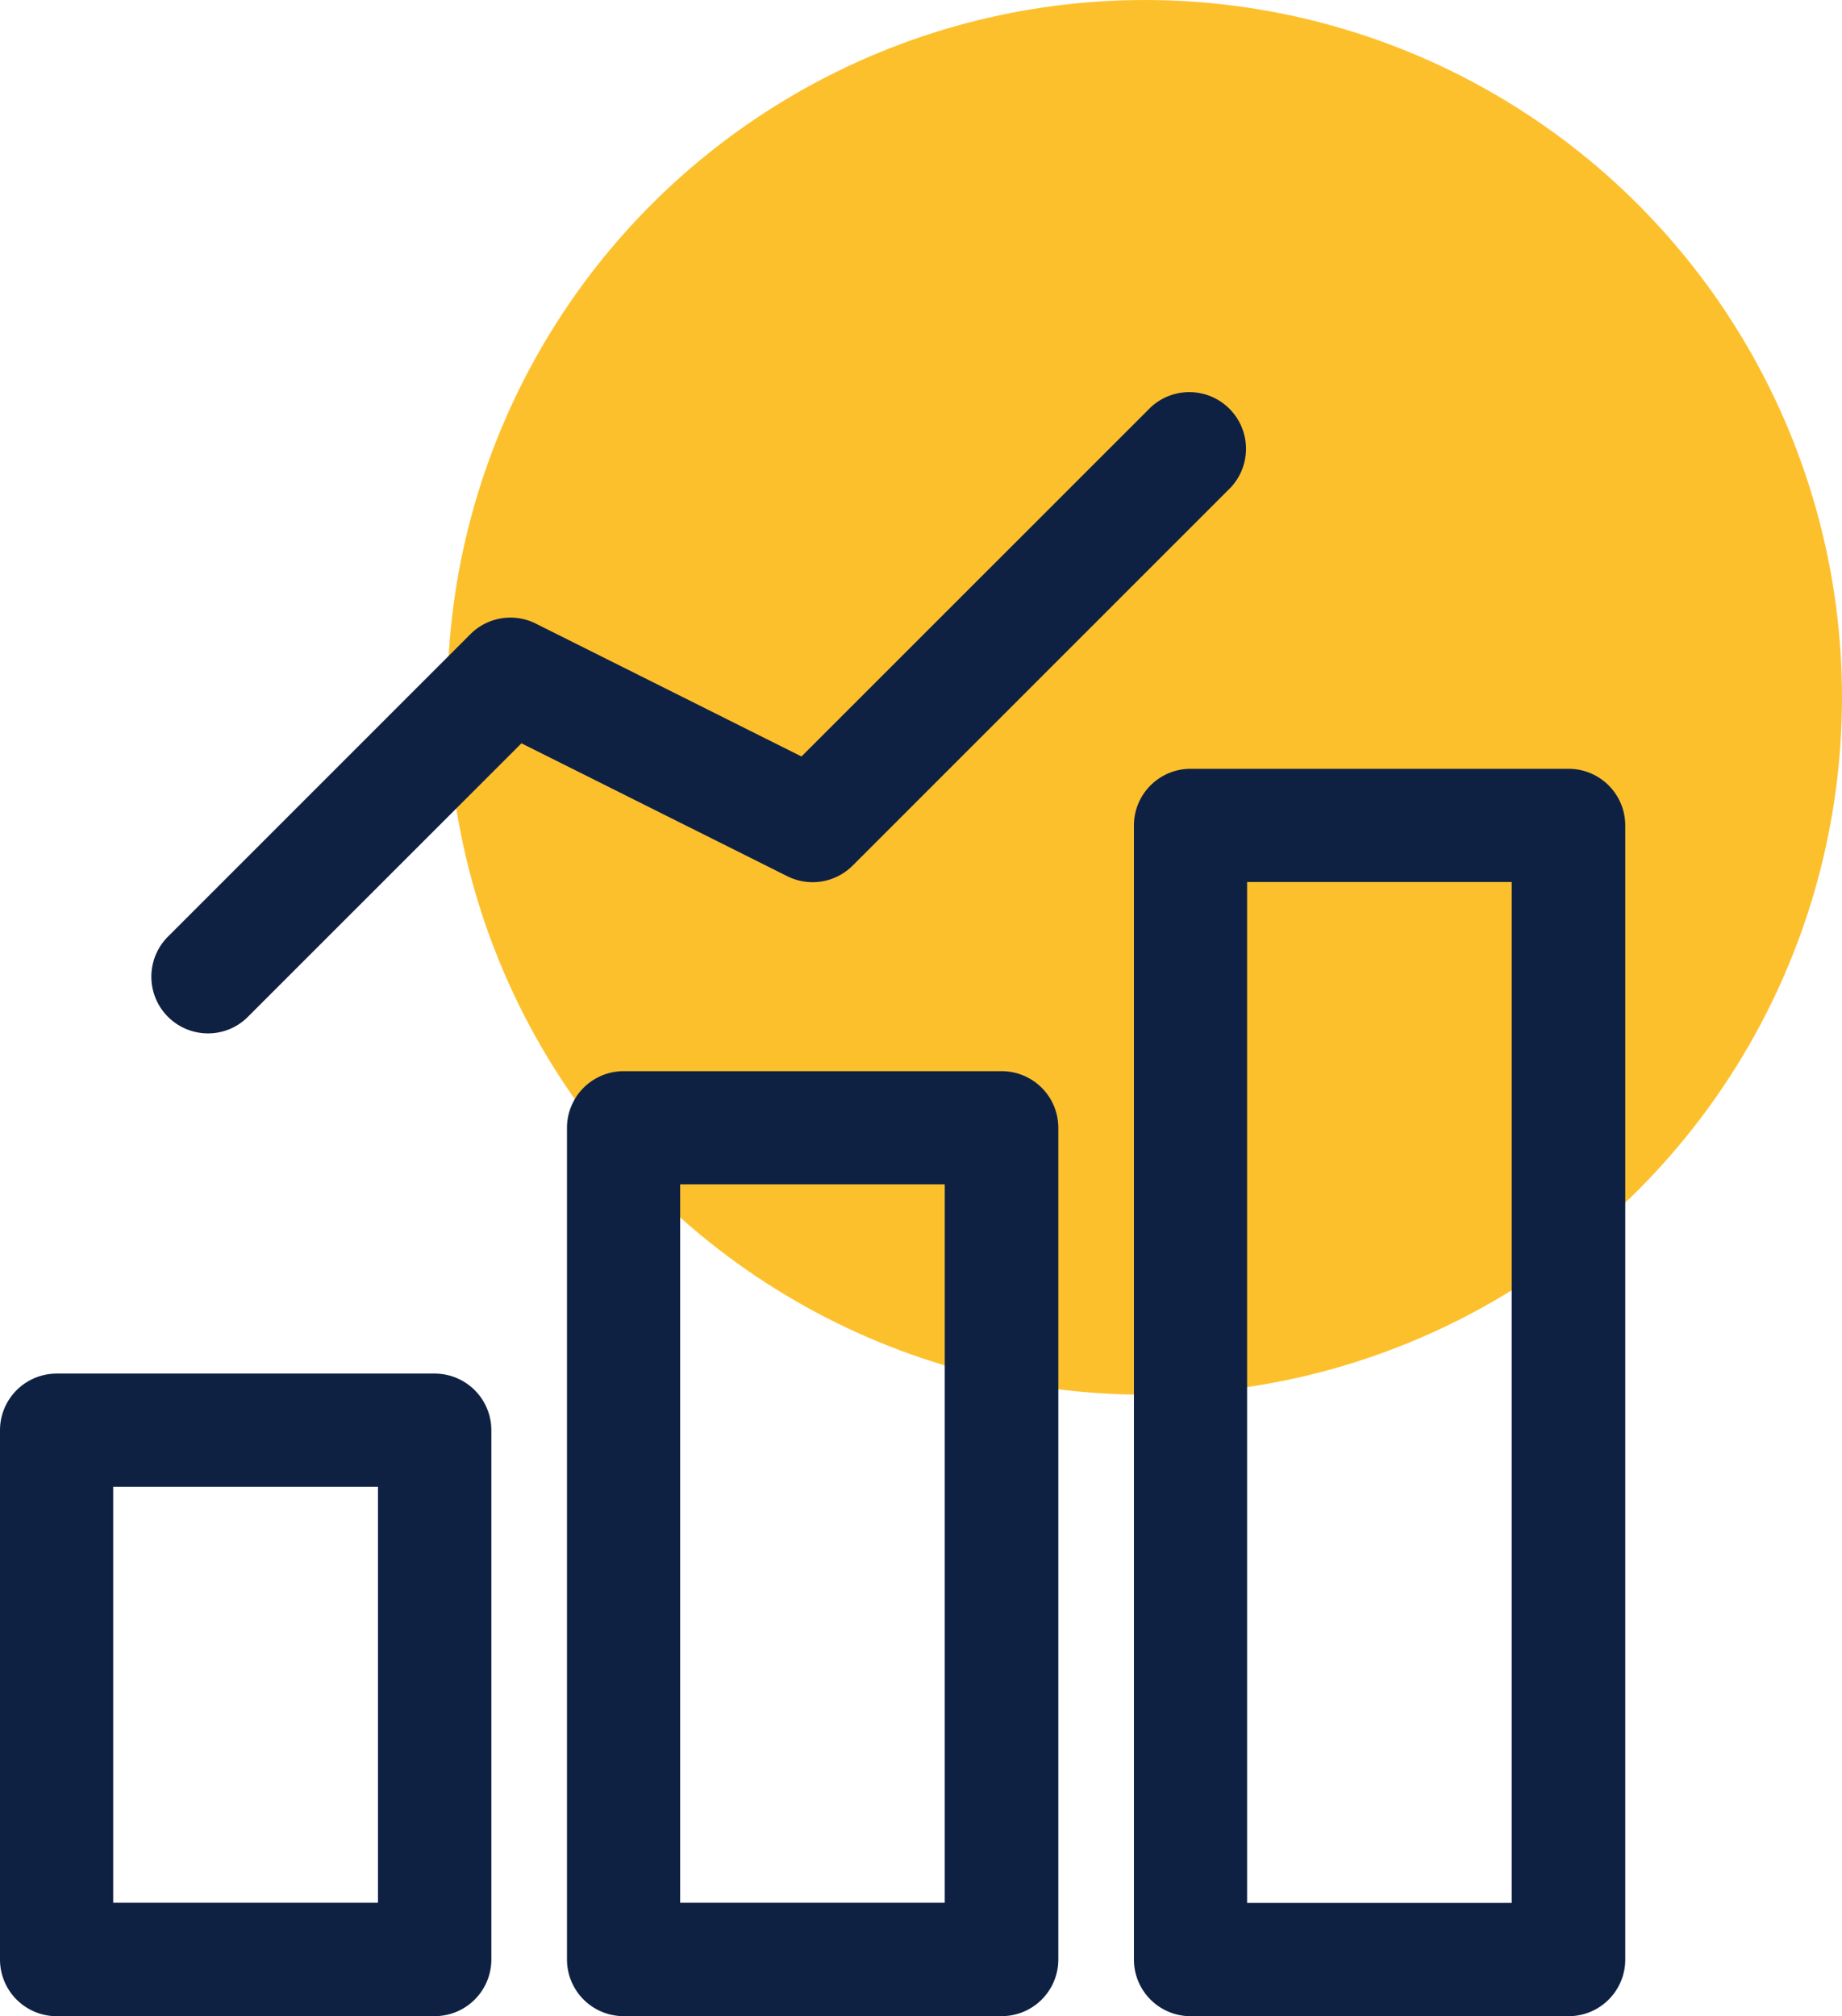
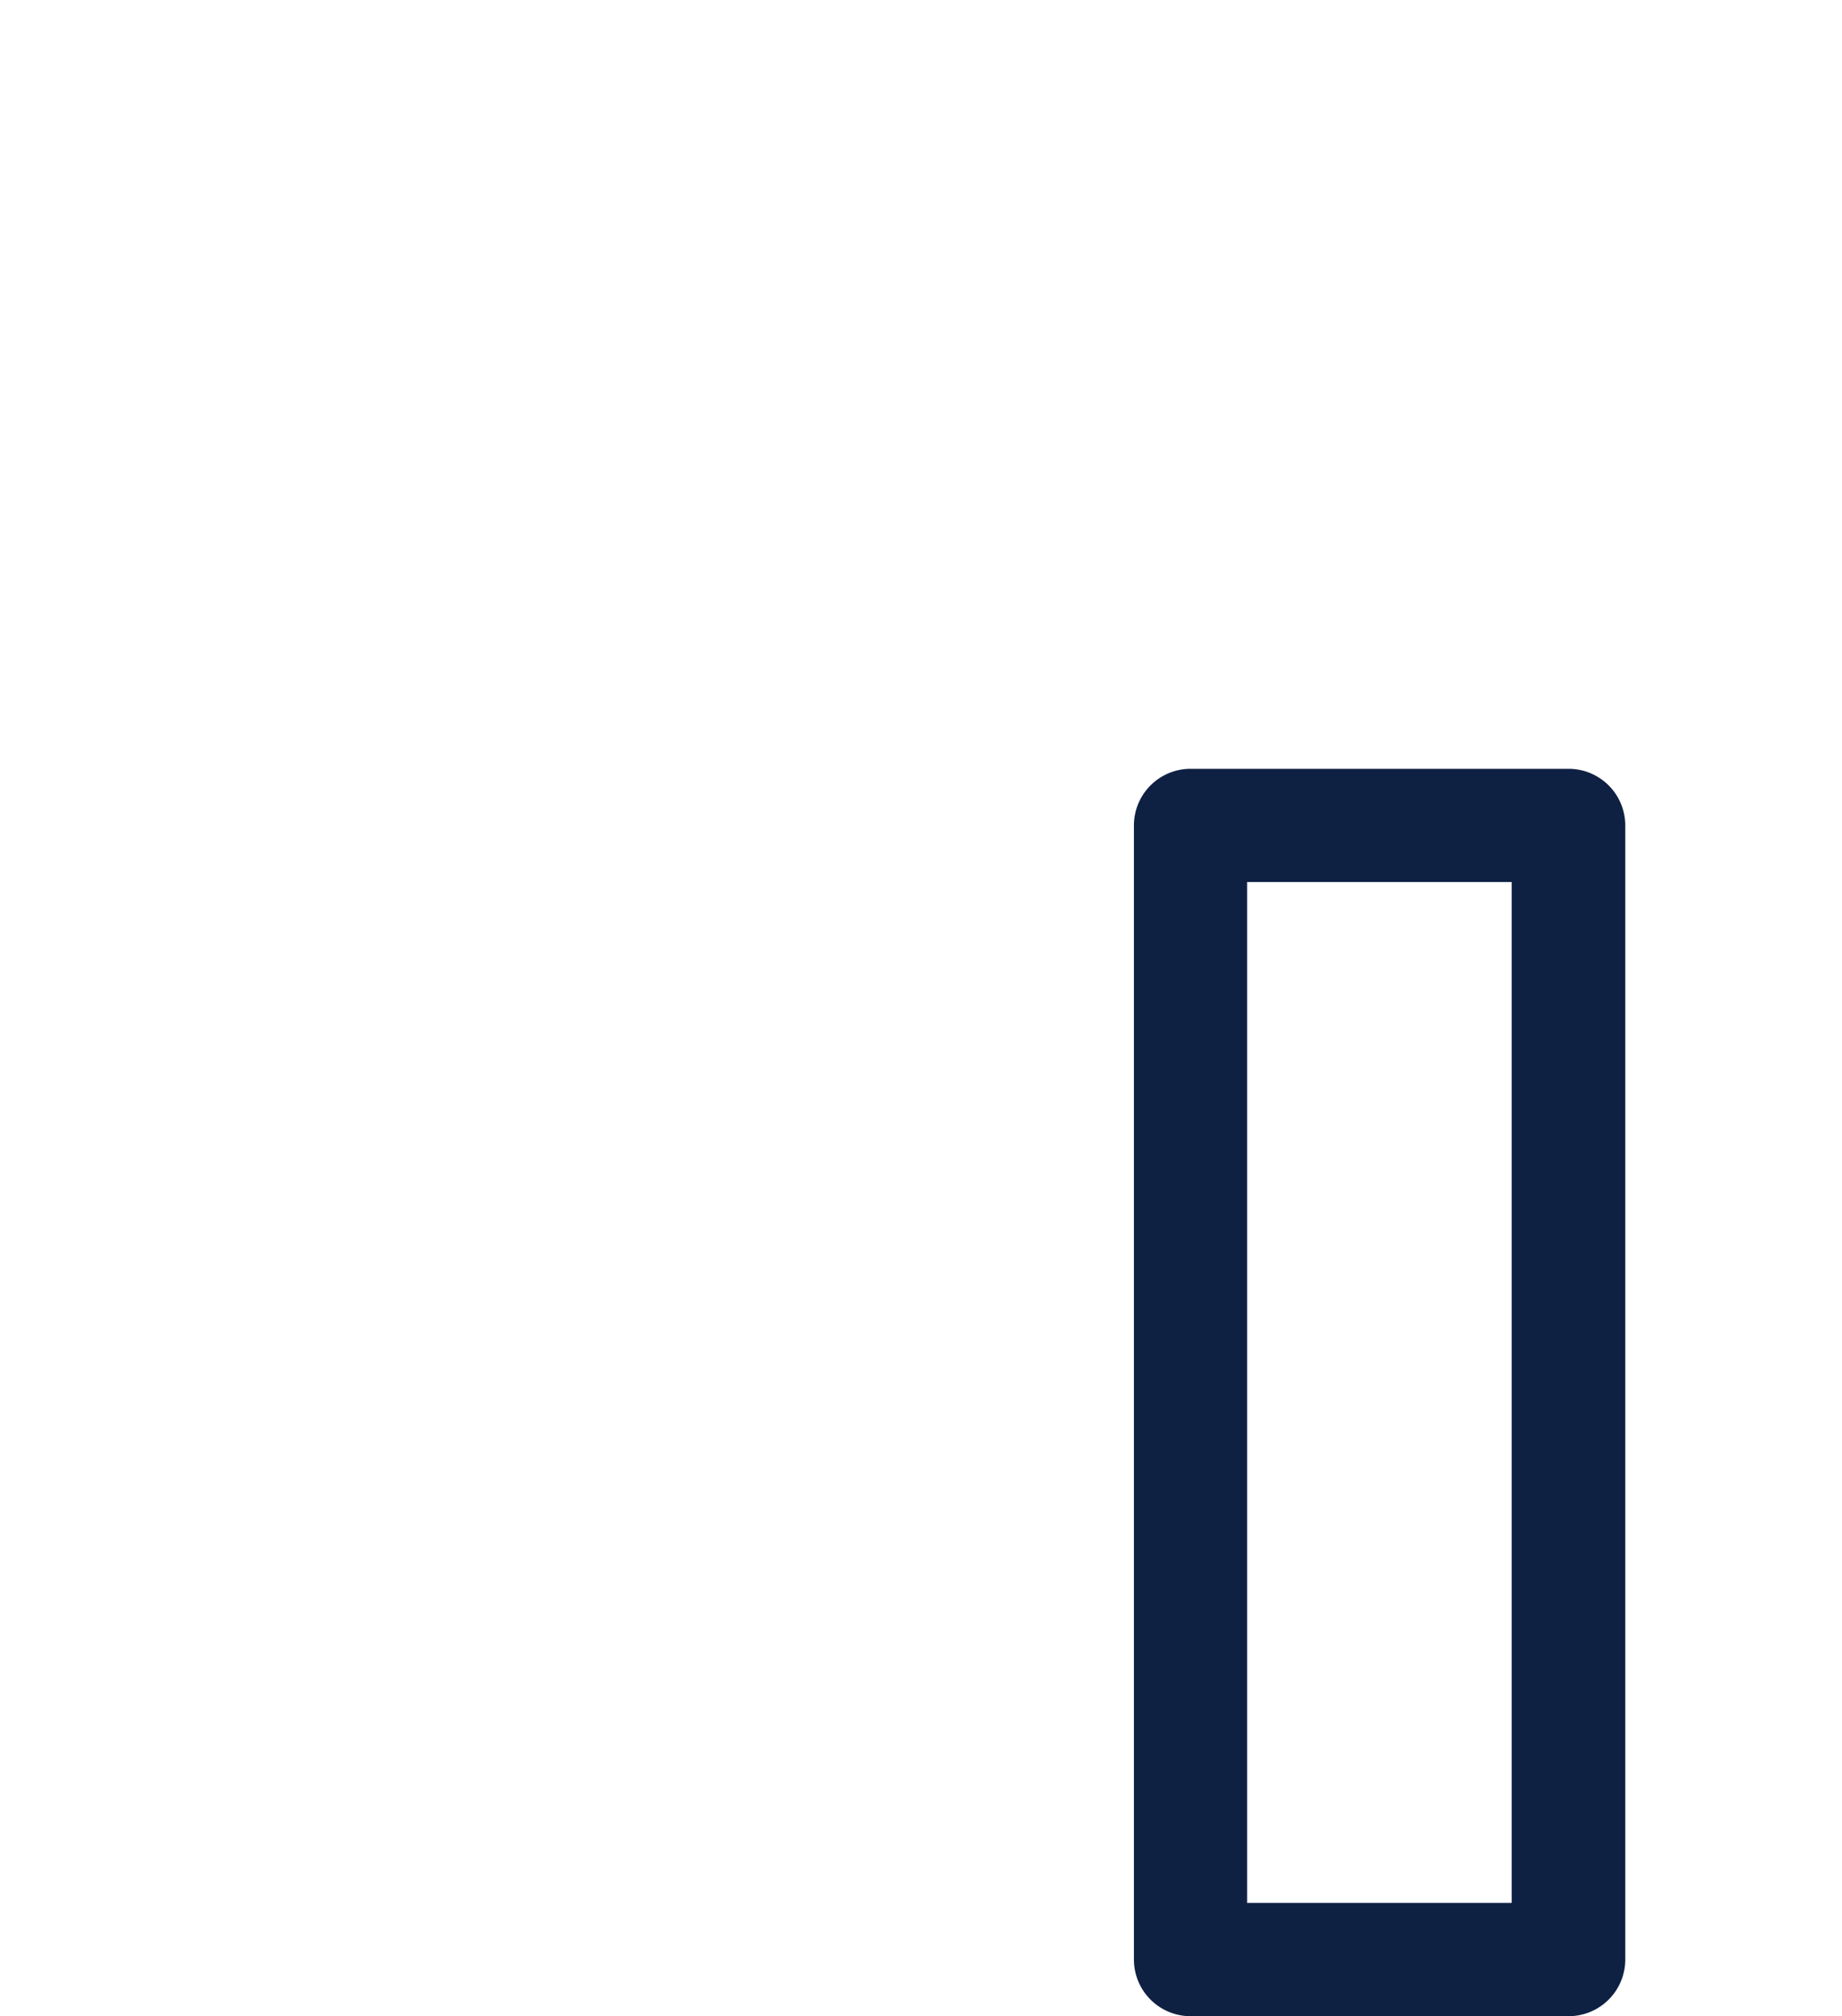
<svg xmlns="http://www.w3.org/2000/svg" height="45.422" viewBox="0 0 41.5 45.422" width="41.5">
-   <ellipse cx="25.79" cy="15.71" fill="#fdc02d" rx="15.71" ry="15.71" />
  <g fill="#0f2143">
-     <path d="m11.043 28.727h-8.516a1.277 1.277 0 0 1 -1.277-1.278v-11.922a1.277 1.277 0 0 1 1.277-1.277h8.516a1.277 1.277 0 0 1 1.277 1.277v11.922a1.277 1.277 0 0 1 -1.277 1.277zm-7.243-2.555h5.966v-9.372h-5.966z" transform="translate(-1.25 16.695)" />
-     <path d="m18.543 31.539h-8.516a1.277 1.277 0 0 1 -1.277-1.277v-18.735a1.277 1.277 0 0 1 1.277-1.277h8.516a1.277 1.277 0 0 1 1.277 1.277v18.735a1.277 1.277 0 0 1 -1.277 1.277zm-7.243-2.554h5.961v-16.185h-5.961z" transform="translate(4.024 13.882)" />
    <path d="m26.043 34.352h-8.516a1.277 1.277 0 0 1 -1.277-1.277v-25.548a1.277 1.277 0 0 1 1.277-1.277h8.516a1.277 1.277 0 0 1 1.277 1.277v25.548a1.277 1.277 0 0 1 -1.277 1.277zm-7.243-2.552h5.961v-23h-5.961z" transform="translate(9.297 11.07)" />
-     <path d="m4.527 15.714a1.277 1.277 0 0 1 -.9-2.18l6.813-6.813a1.276 1.276 0 0 1 1.473-.24l5.987 2.994 7.865-7.863a1.277 1.277 0 0 1 1.805 1.805l-8.516 8.516a1.276 1.276 0 0 1 -1.473.24l-5.99-2.994-6.161 6.16a1.267 1.267 0 0 1 -.9.375z" transform="translate(.157 7.567)" />
  </g>
</svg>